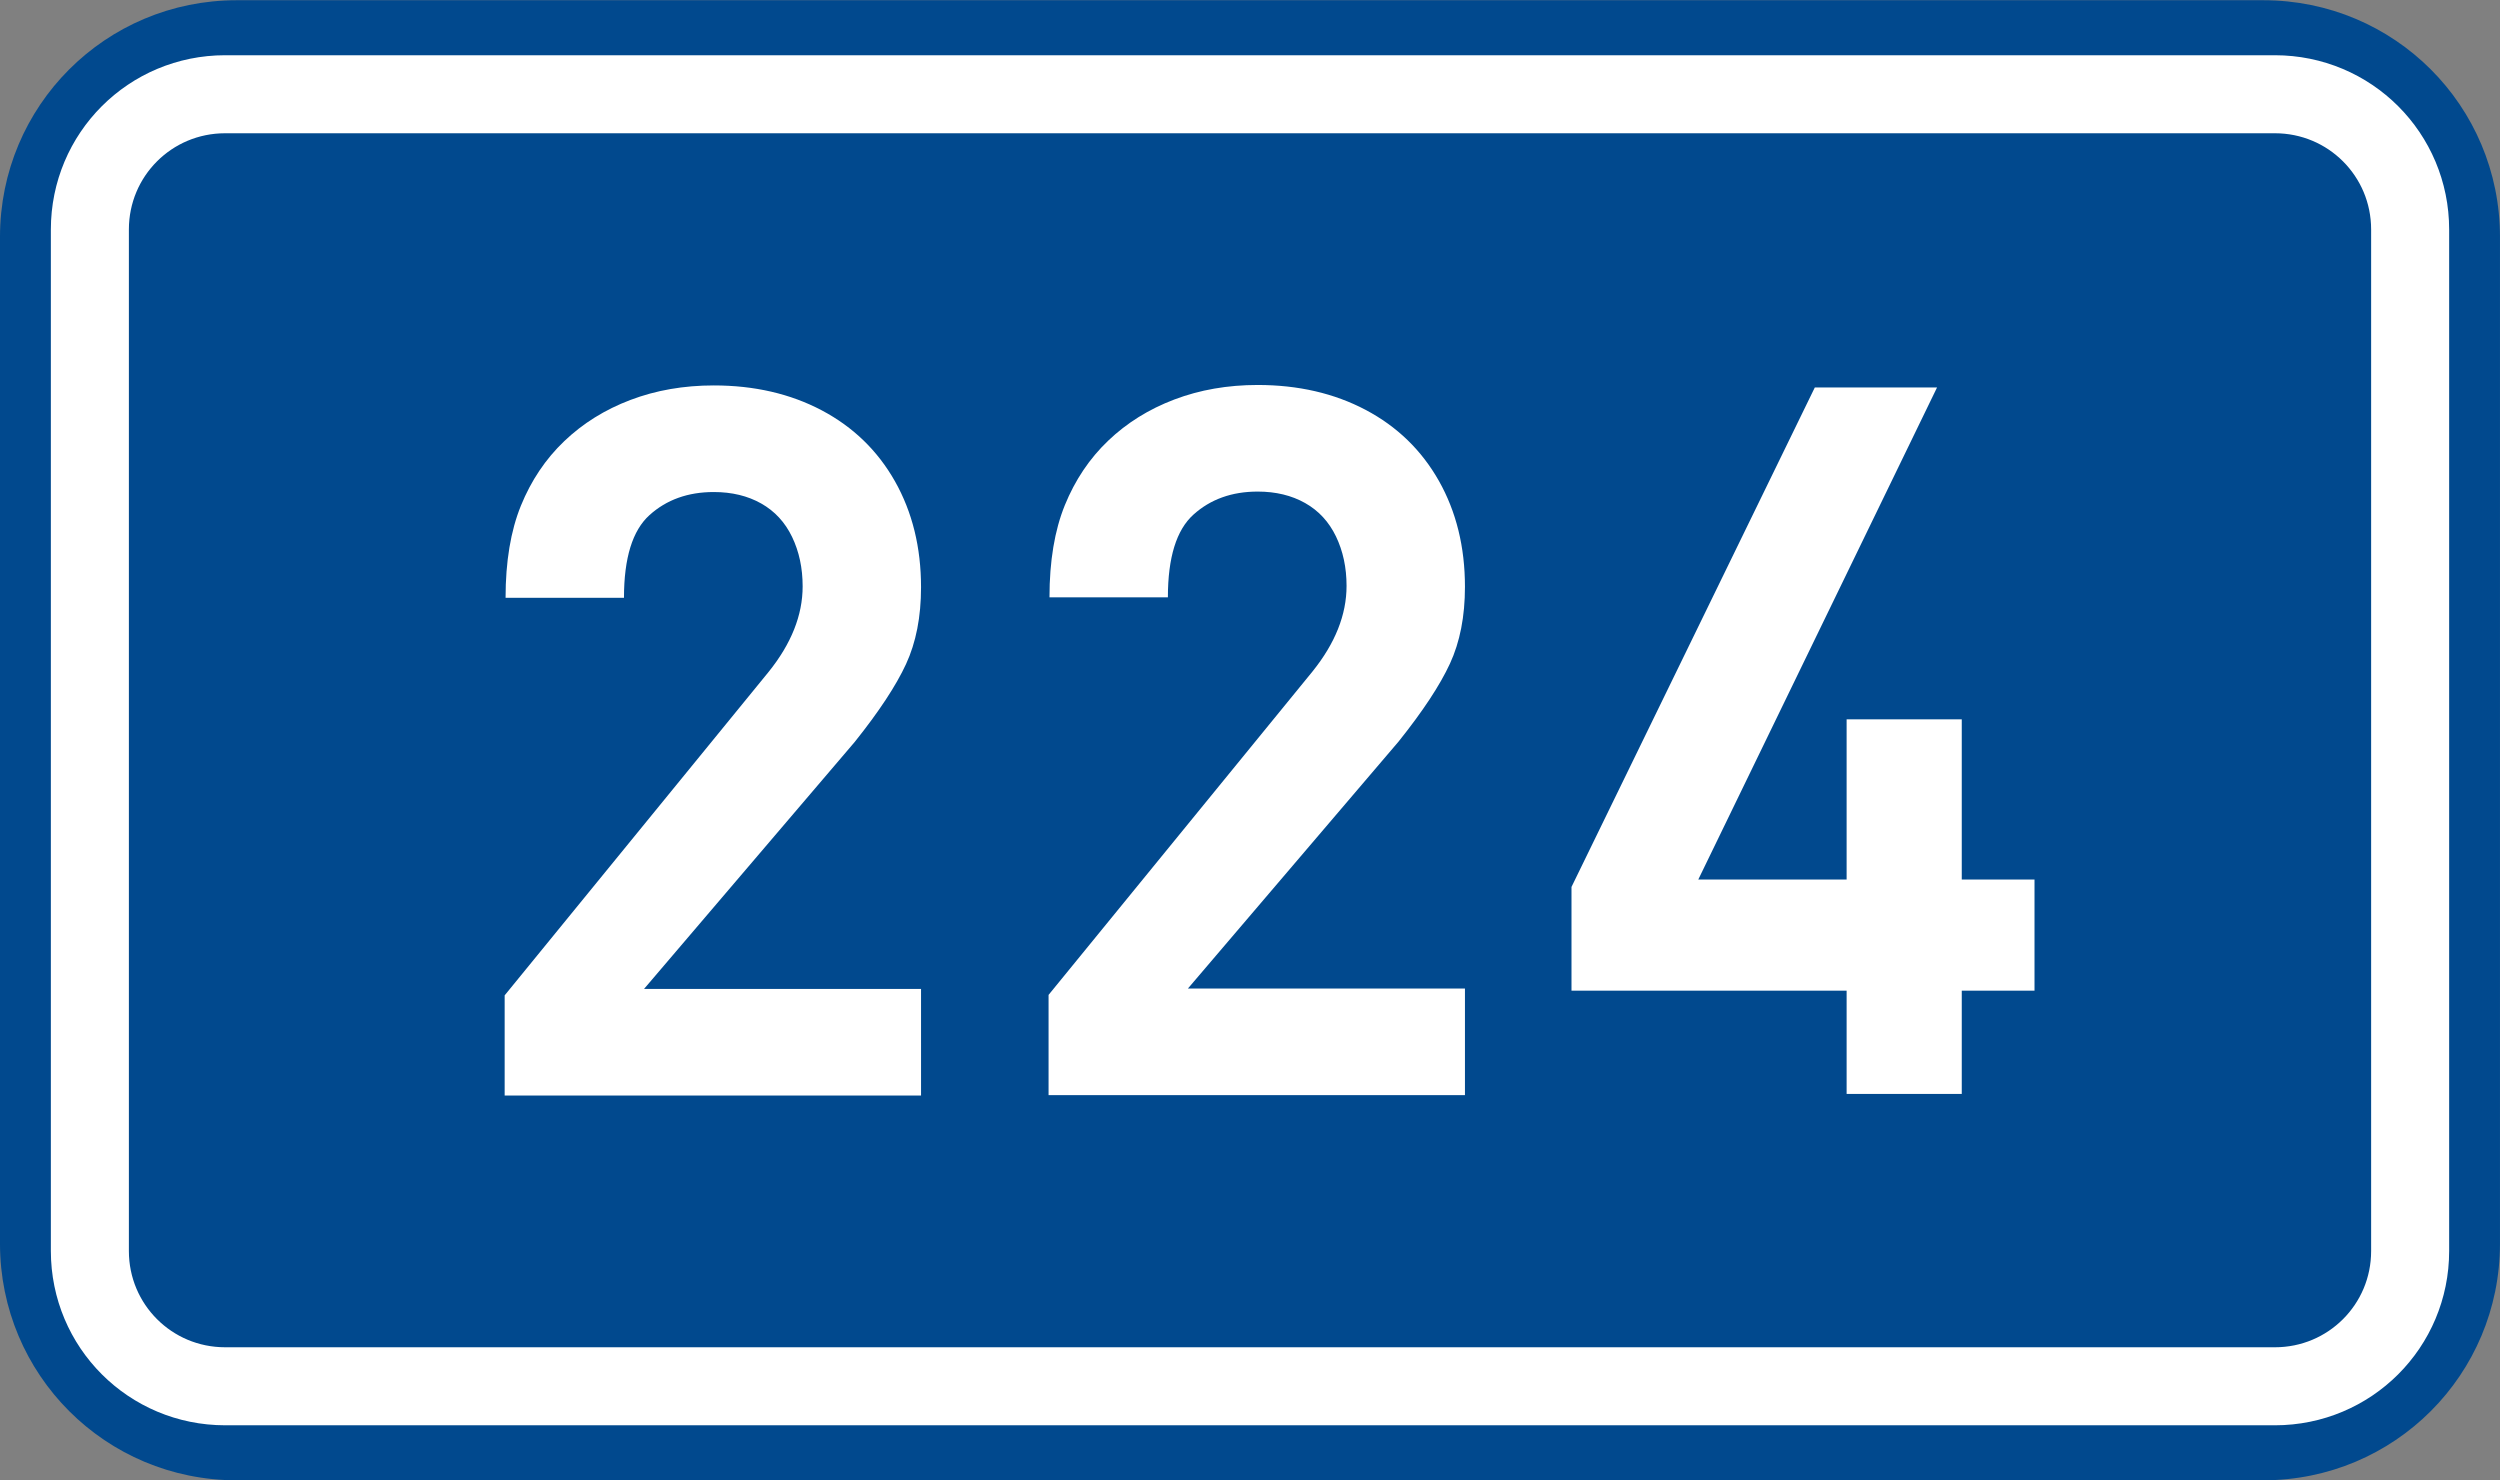
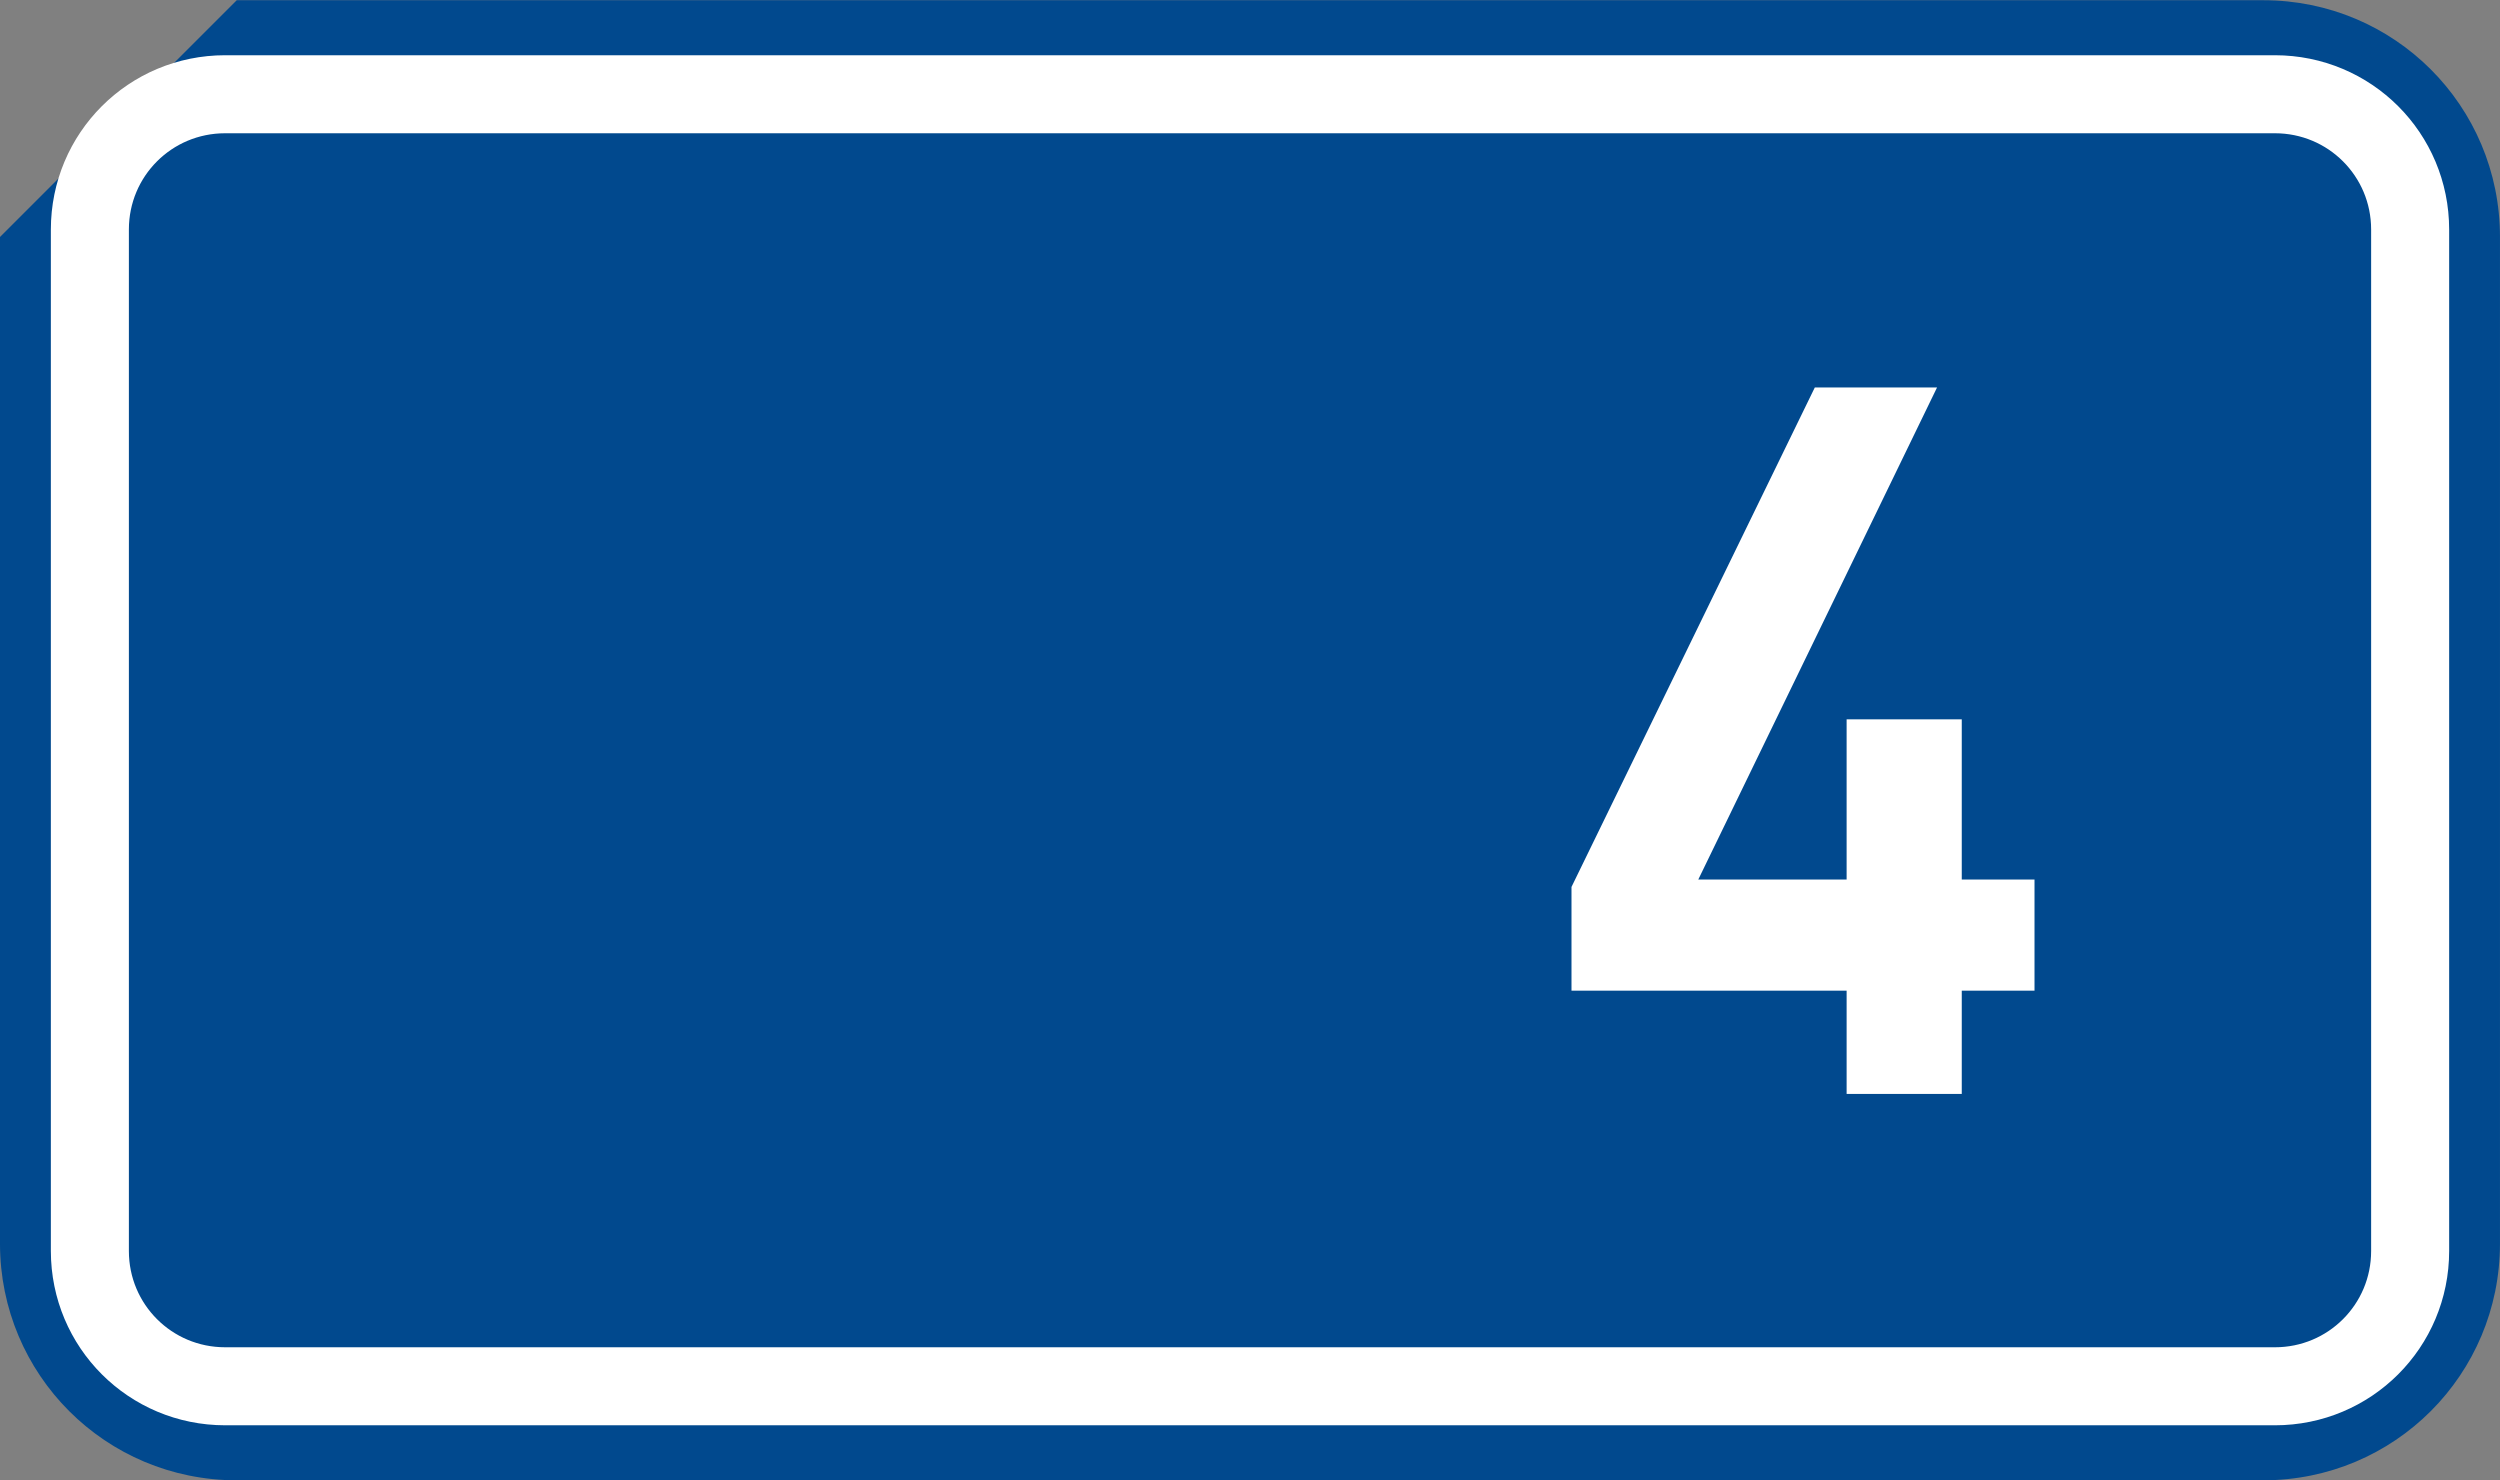
<svg xmlns="http://www.w3.org/2000/svg" xmlns:ns1="http://www.inkscape.org/namespaces/inkscape" xmlns:ns2="http://sodipodi.sourceforge.net/DTD/sodipodi-0.dtd" version="1.1" id="svg2" ns1:label="Pozad‚Äö√Ñ√∂‚àö‚Ä†‚àö‚àÇ‚Äö√Ñ√∂‚àö¬¢‚Äö√Ñ‚Ä†" ns1:version="0.48.5 r10040" ns2:docname="CZ_traffic_sign_IS16d_-_302.svg" x="0px" y="0px" width="369.572px" height="218.799px" viewBox="0 0 369.572 218.799" enable-background="new 0 0 369.572 218.799" xml:space="preserve">
  <rect x="0" y="0" width="369.572" height="218.799" fill="#808080" stroke="none" />
  <ns2:namedview id="base" pagecolor="#ffffff" bordercolor="#666666" borderopacity="1.0" ns1:zoom="1.9698492" ns1:cx="-0.33254814" ns1:cy="72.148845" showgrid="false" fit-margin-top="0" fit-margin-left="0" showguides="true" ns1:window-width="1920" ns1:pageopacity="0.0" ns1:window-maximized="1" fit-margin-right="0" fit-margin-bottom="0" ns1:guide-bbox="true" ns1:window-height="1018" ns1:document-units="px" ns1:current-layer="layer1" ns1:window-x="-8" ns1:pageshadow="2" ns1:window-y="-8">
	</ns2:namedview>
  <g id="layer1" transform="translate(-162.957,-262.454)" ns1:label="Vrstva 1" ns1:groupmode="layer">
-     <path id="rect2995" ns1:connector-curvature="0" fill="#01498E" d="M197.956,262.487h299.57c19.392,0,35,15.61,35,35v148.799   c0,19.39-15.608,35-35,35h-299.57c-19.393,0-35-15.61-35-35V297.487C162.956,278.097,178.567,262.487,197.956,262.487z" />
+     <path id="rect2995" ns1:connector-curvature="0" fill="#01498E" d="M197.956,262.487h299.57c19.392,0,35,15.61,35,35v148.799   c0,19.39-15.608,35-35,35h-299.57c-19.393,0-35-15.61-35-35V297.487z" />
    <path id="rect3765" ns1:connector-curvature="0" fill="none" stroke="#FFFFFF" stroke-width="11.534" stroke-linejoin="round" stroke-miterlimit="1" d="   M196.243,276.386h303.003c11.078,0,20,8.92,20,20v151c0,11.078-8.922,20-20,20H196.243c-11.077,0-20-8.922-20-20v-151   C176.243,285.306,185.162,276.386,196.243,276.386z" />
  </g>
-   <path id="path2991" ns1:connector-curvature="0" fill="#FFFFFF" d="M136.157,161.956H74.603v-14.814l39.01-47.803  c3.36-4.171,5.041-8.392,5.041-12.663c0-2.705-0.521-5.139-1.562-7.304c-1.041-2.164-2.562-3.812-4.561-4.94  c-1.998-1.129-4.336-1.695-7.014-1.695c-3.814,0-6.98,1.136-9.498,3.406c-2.521,2.271-3.777,6.348-3.777,12.23H74.738  c0-5.355,0.756-9.895,2.267-13.618c1.514-3.72,3.646-6.901,6.404-9.535c2.761-2.637,6.023-4.669,9.791-6.097  c3.771-1.429,7.873-2.145,12.317-2.145c5.988,0,11.312,1.228,15.961,3.682c4.646,2.457,8.259,5.954,10.826,10.495  c2.564,4.542,3.852,9.763,3.852,15.662c0,4.37-0.739,8.155-2.219,11.356c-1.479,3.2-4.008,7.034-7.585,11.508l-31.148,36.515h40.952  L136.157,161.956L136.157,161.956z" />
-   <path id="path2991_1_" ns1:connector-curvature="0" fill="#FFFFFF" d="M216.562,161.889h-61.554v-14.814l39.01-47.803  c3.36-4.171,5.041-8.392,5.041-12.663c0-2.705-0.521-5.139-1.562-7.304c-1.041-2.164-2.562-3.812-4.561-4.94  c-1.998-1.129-4.336-1.695-7.014-1.695c-3.814,0-6.98,1.136-9.498,3.406c-2.521,2.271-3.777,6.348-3.777,12.23h-17.504  c0-5.355,0.756-9.895,2.267-13.618c1.514-3.72,3.646-6.901,6.404-9.535c2.761-2.637,6.023-4.669,9.791-6.097  c3.771-1.429,7.873-2.145,12.317-2.145c5.988,0,11.312,1.228,15.961,3.682c4.646,2.457,8.259,5.954,10.826,10.495  c2.564,4.542,3.852,9.763,3.852,15.662c0,4.37-0.739,8.155-2.219,11.356c-1.479,3.2-4.008,7.034-7.585,11.508l-31.148,36.516h40.952  L216.562,161.889L216.562,161.889z" />
  <path id="path2987" ns1:connector-curvature="0" fill="#FFFFFF" d="M300.76,146.449h-10.755v15.261h-17.021v-15.261h-40.672  v-15.333l35.97-73.837h18.07l-35.297,72.742h21.929v-23.688h17.021v23.688h10.755V146.449L300.76,146.449z" />
</svg>